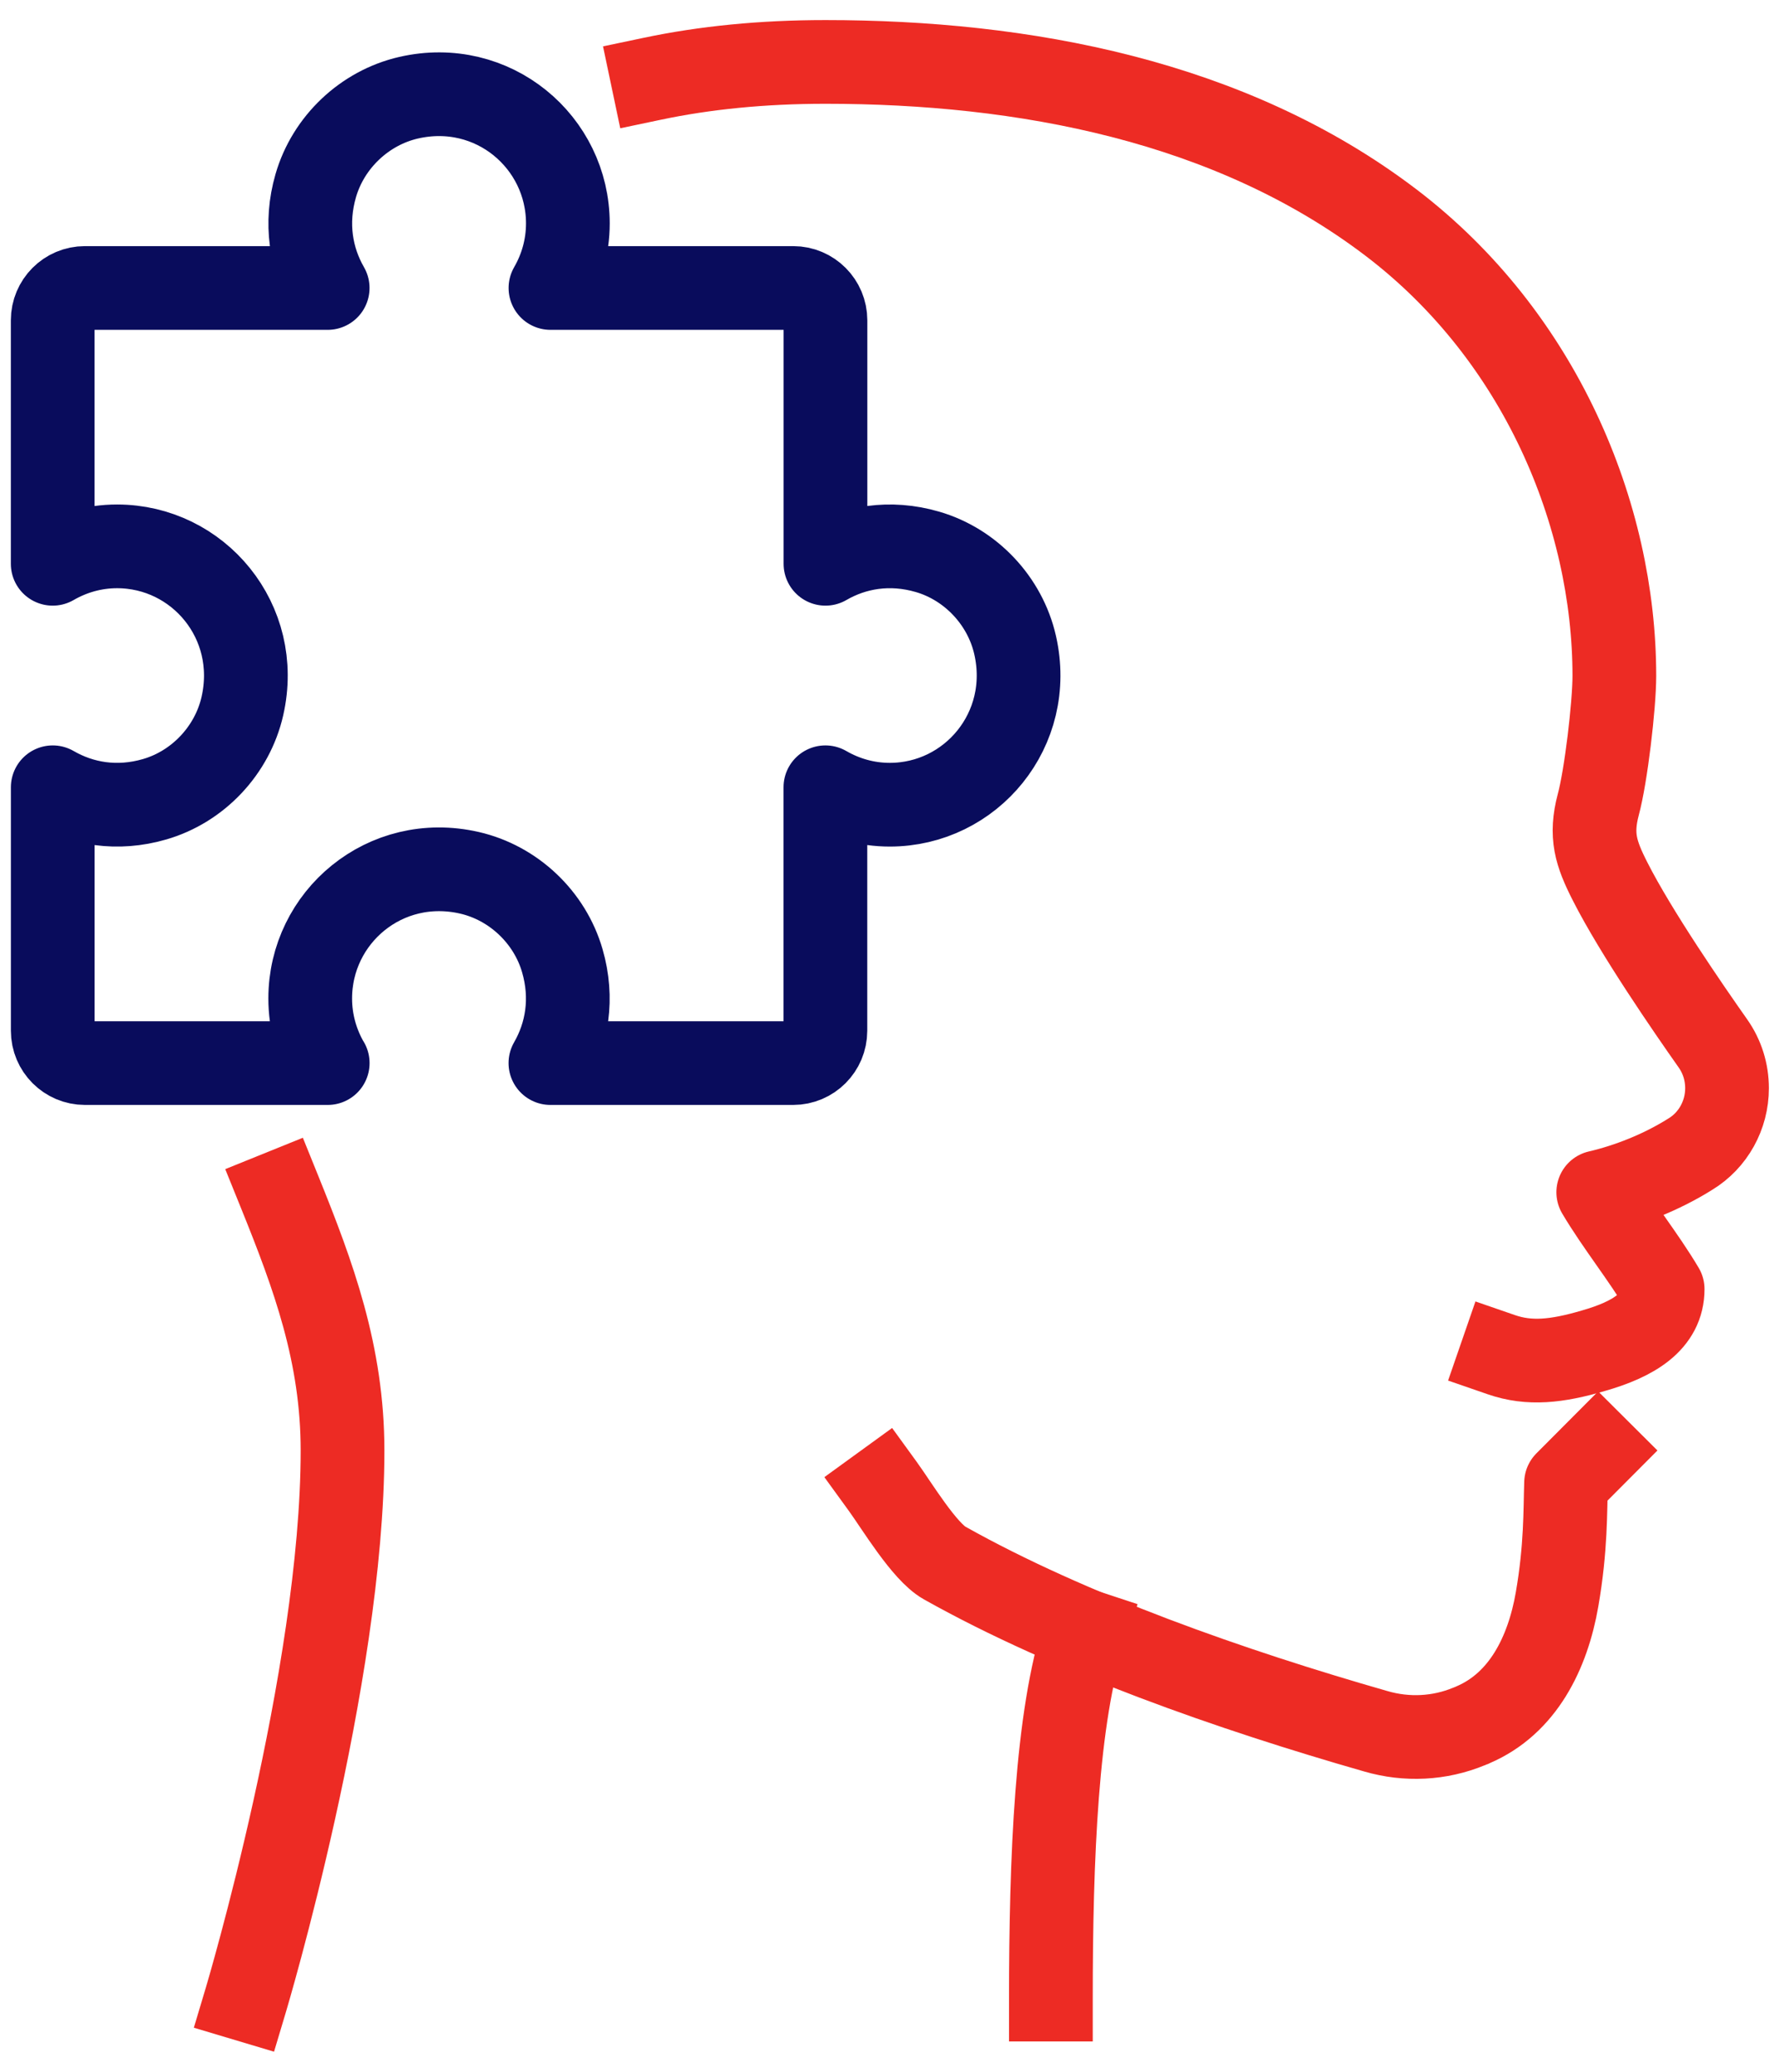
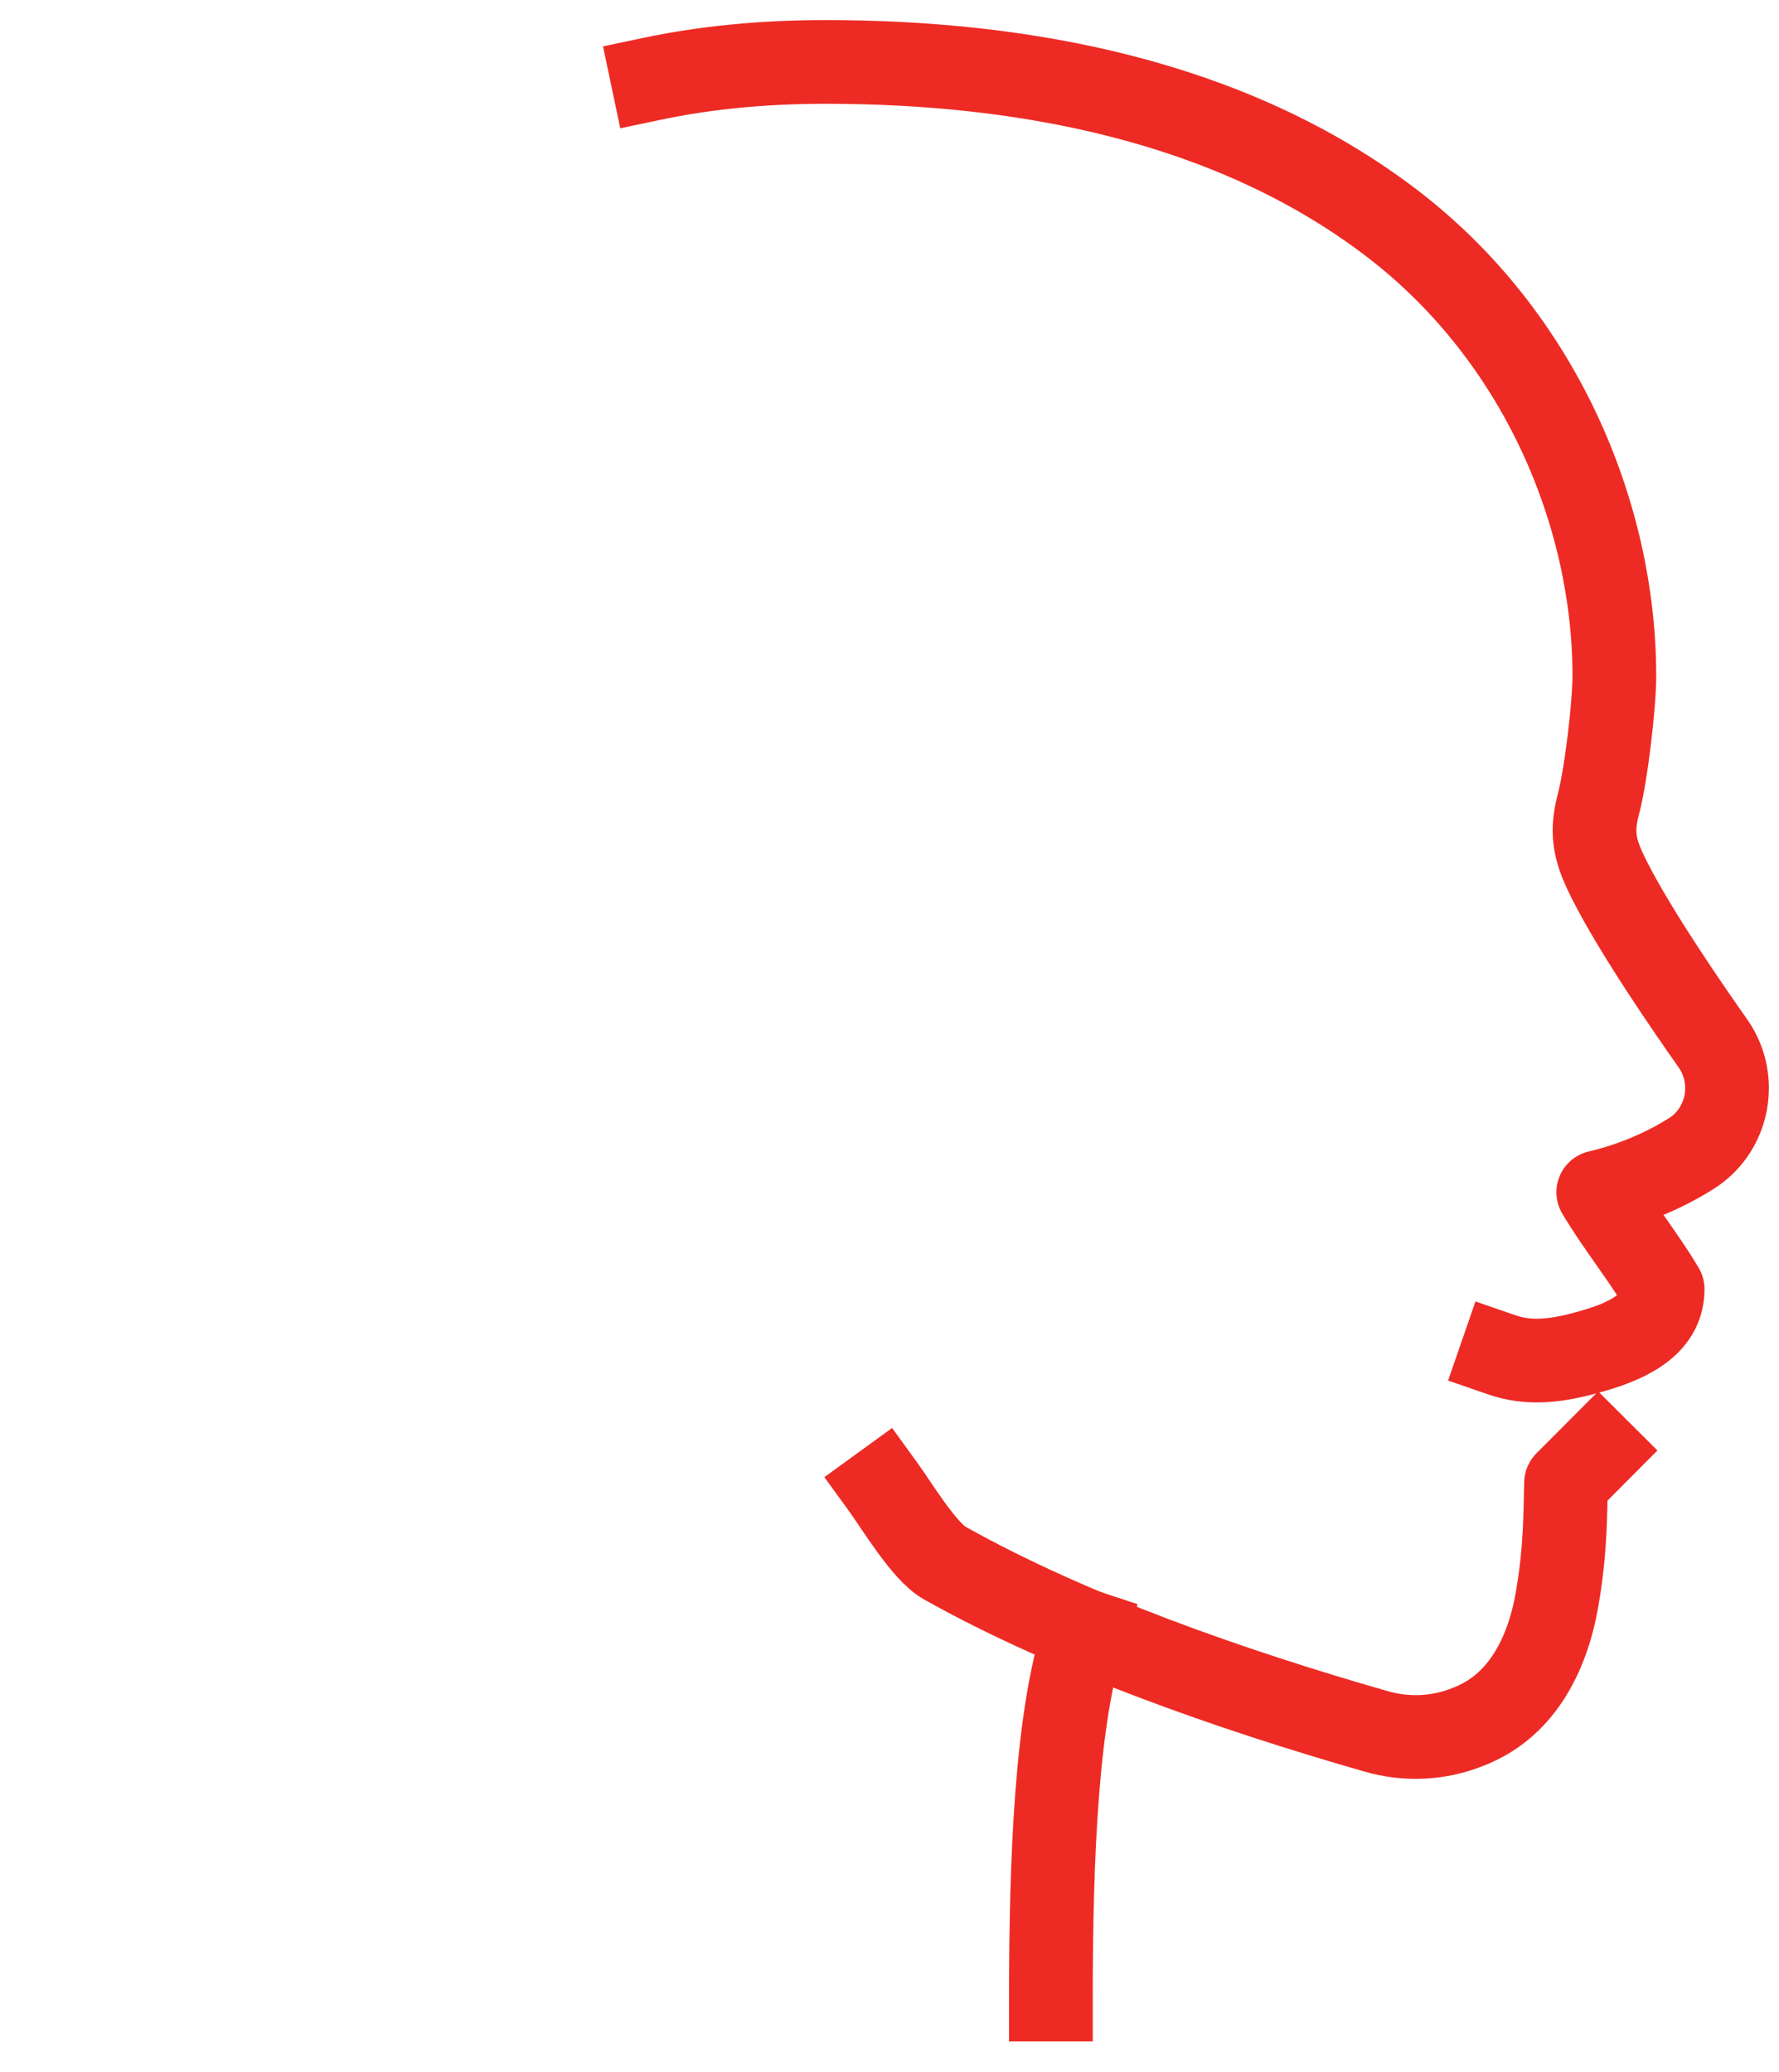
<svg xmlns="http://www.w3.org/2000/svg" width="85" height="99" viewBox="0 0 85 99" fill="none">
  <path d="M31.181 3.761C33.673 3.237 36.411 2.959 39.442 2.959C48.872 2.959 58.795 4.795 66.472 10.644C73.579 16.061 77.133 24.579 77.133 32.295C77.133 33.699 76.733 37.094 76.364 38.452C75.979 39.918 76.241 40.767 76.933 42.125C78.179 44.578 80.656 48.174 81.841 49.856C82.287 50.489 82.517 51.229 82.517 52.001C82.517 53.282 81.856 54.486 80.764 55.149C79.364 56.029 77.764 56.646 76.364 56.97C77.287 58.529 78.518 60.041 79.441 61.599C79.441 63.143 78.072 63.991 76.118 64.547C74.379 65.056 73.072 65.195 71.733 64.732" stroke="#ED2B24" stroke-width="4" stroke-linecap="square" stroke-linejoin="round" />
-   <path d="M13.366 56.97C14.982 60.967 16.366 64.716 16.366 69.315C16.366 80.117 11.751 95.549 11.751 95.549" stroke="#ED2B24" stroke-width="4" stroke-linecap="square" stroke-linejoin="round" />
  <path d="M51.826 77.926C50.472 82.031 50.211 88.79 50.211 95.549" stroke="#ED2B24" stroke-width="4" stroke-linecap="square" stroke-linejoin="round" />
  <path d="M76.364 69.315L74.826 70.859C74.78 72.201 74.826 73.945 74.395 76.429C73.951 78.986 72.764 81.398 70.38 82.417C70.318 82.448 70.257 82.479 70.195 82.494C68.78 83.081 67.211 83.158 65.734 82.726C58.888 80.766 51.15 78.065 45.134 74.686C44.165 74.146 42.842 71.939 42.181 71.028" stroke="#ED2B24" stroke-width="4" stroke-linecap="square" stroke-linejoin="round" />
-   <path d="M15.658 50.798H4.059C3.21 50.798 2.52 50.106 2.52 49.255V37.619C3.897 38.416 5.594 38.715 7.394 38.19C9.466 37.588 11.102 35.849 11.581 33.74C12.504 29.695 9.469 26.107 5.594 26.107C4.471 26.107 3.425 26.416 2.518 26.94V15.305C2.518 14.453 3.207 13.761 4.056 13.761H15.656C14.861 12.38 14.563 10.678 15.086 8.872C15.686 6.794 17.42 5.153 19.522 4.67C23.555 3.744 27.132 6.789 27.132 10.675C27.132 11.802 26.825 12.851 26.301 13.761H37.901C38.75 13.761 39.44 14.453 39.44 15.305V26.94C40.816 26.143 42.514 25.845 44.314 26.369C46.385 26.971 48.021 28.71 48.501 30.819C49.424 34.864 46.388 38.452 42.514 38.452C41.391 38.452 40.345 38.144 39.437 37.619V49.255C39.437 50.106 38.747 50.798 37.898 50.798H26.299C27.094 49.416 27.391 47.714 26.868 45.908C26.268 43.83 24.535 42.189 22.432 41.706C18.399 40.78 14.822 43.825 14.822 47.711C14.822 48.838 15.13 49.887 15.653 50.798H15.658Z" stroke="#090C5C" stroke-width="4" stroke-linecap="square" stroke-linejoin="round" />
</svg>